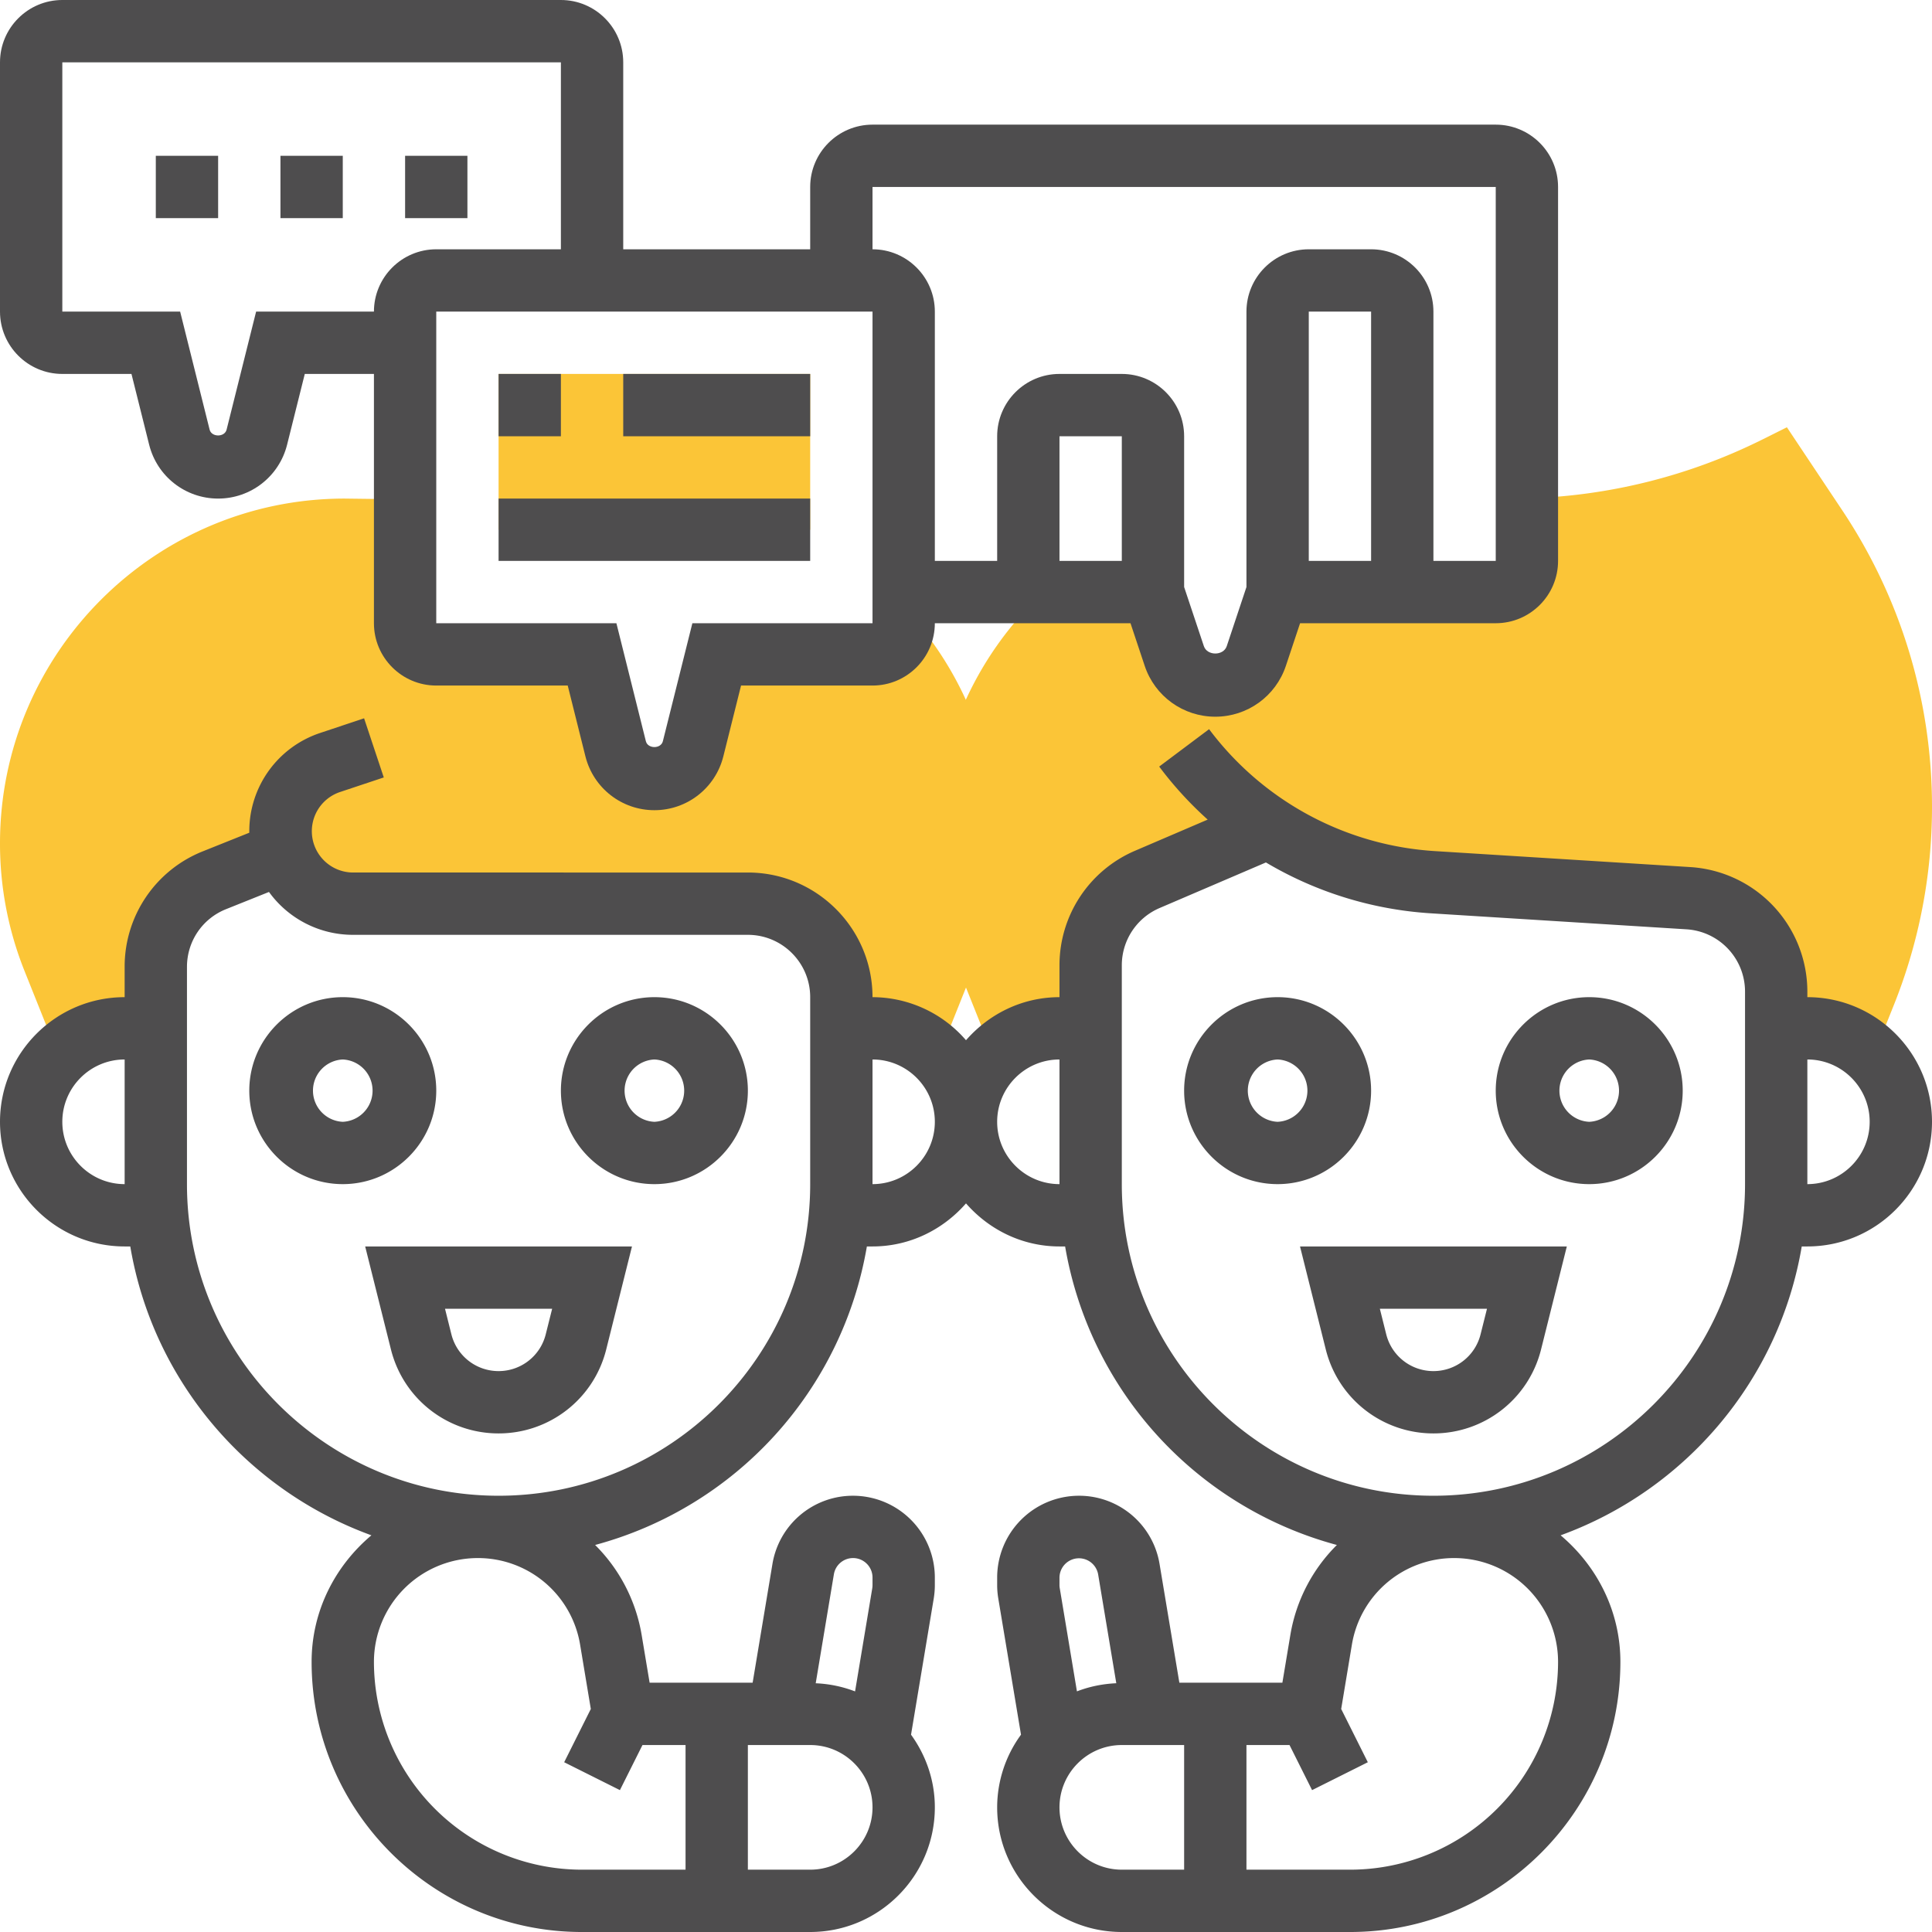
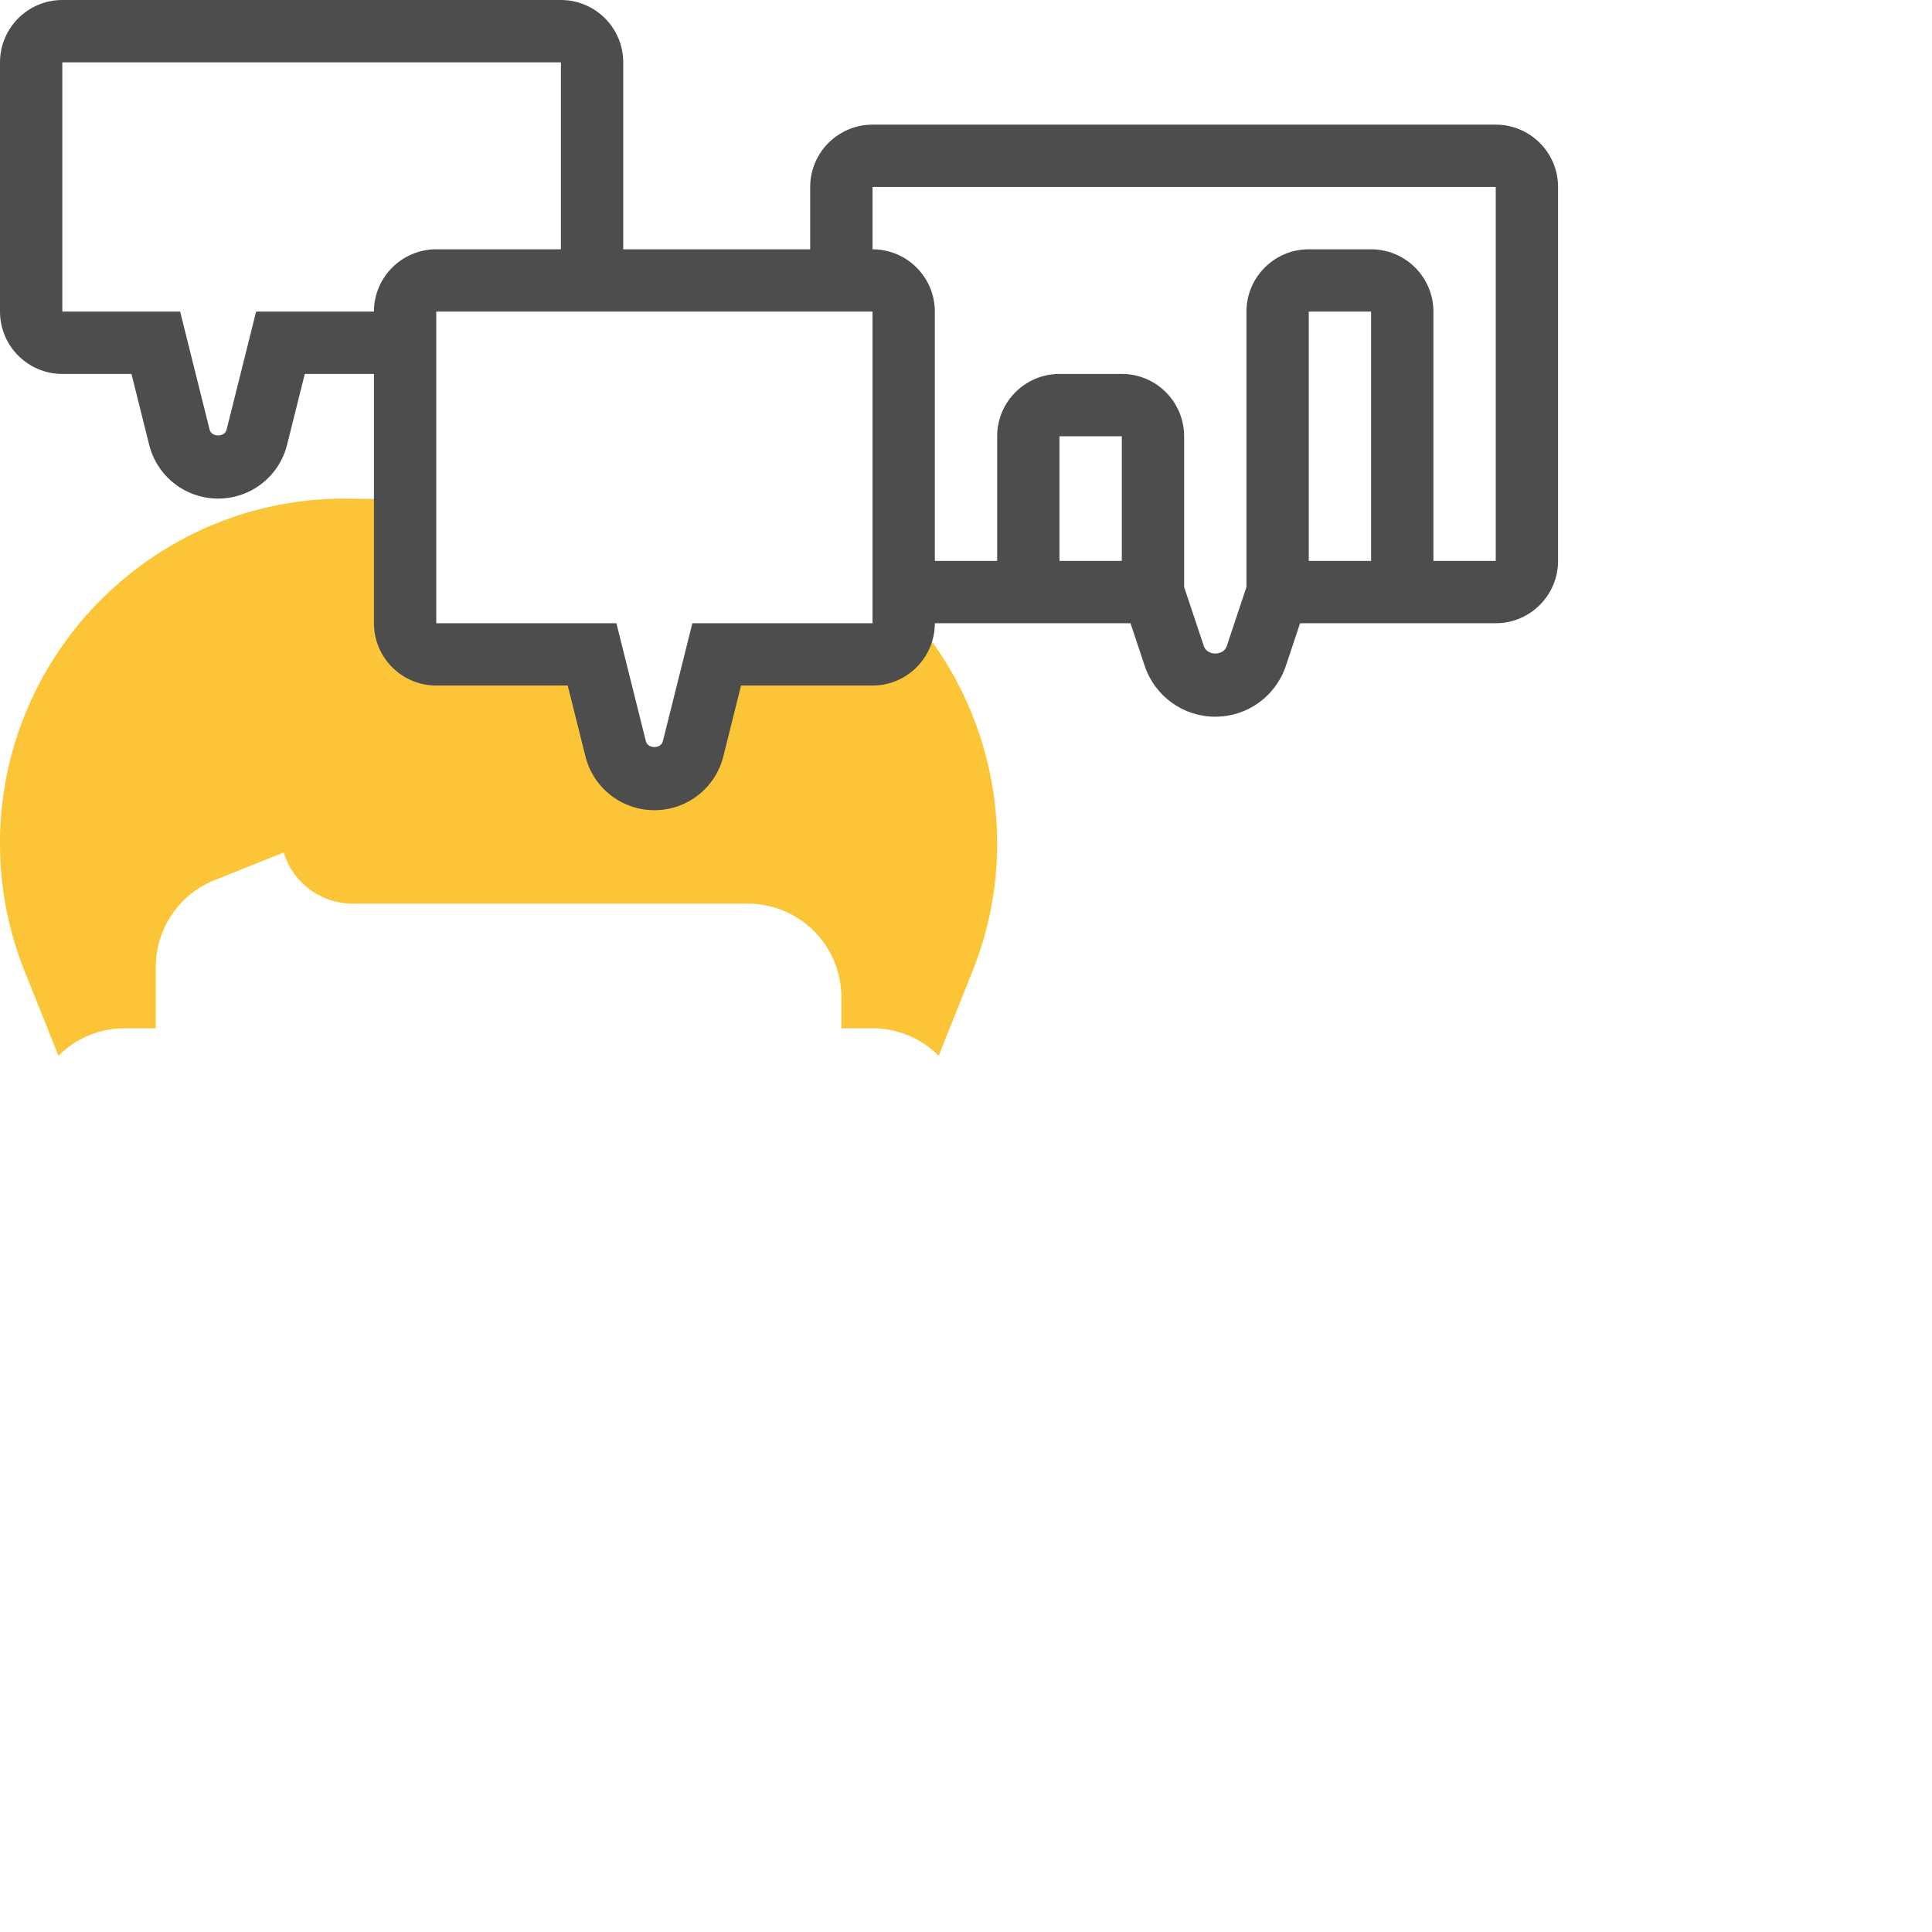
<svg xmlns="http://www.w3.org/2000/svg" version="1.1" width="512" height="512" x="0" y="0" viewBox="0 0 62 62" style="enable-background:new 0 0 512 512" xml:space="preserve" class="">
  <g>
    <path fill="#fbc537" d="m29.473 20.025-.215-.261-.258-.06V20a1 1 0 0 1-1 1h-5l-.757 3.03a1.281 1.281 0 0 1-2.486 0L19 21h-5a1 1 0 0 1-1-1v-3.976L11.062 16C4.962 16 0 20.963 0 27.063a11 11 0 0 0 .791 4.107l1.085 2.712A2.988 2.988 0 0 1 4 33h1v-1.969c0-1.227.747-2.33 1.886-2.785l2.216-.887.004-.001-.003.001A2.324 2.324 0 0 0 11.325 29H24a3 3 0 0 1 3 3v1h1c.83 0 1.581.337 2.124.882l1.084-2.712c.526-1.312.792-2.693.792-4.107a11.08 11.08 0 0 0-2.527-7.038z" opacity="1" data-original="#f0bc5e" />
-     <path fill="#fbc537" d="M16 12h10v5H16zM34 33h1v-2.022c0-1.2.715-2.285 1.818-2.757l3.896-1.67a10.824 10.824 0 0 0 5.276 1.761l8.197.512A3 3 0 0 1 57 31.818V33h1c.83 0 1.581.337 2.124.882l.649-1.623A17.067 17.067 0 0 0 62 25.89c0-3.397-.996-6.687-2.88-9.513l-1.777-2.666-.79.395A18.057 18.057 0 0 1 49 15.993V18a1 1 0 0 1-1 1h-7l-.684 2.051a1.387 1.387 0 0 1-2.632 0L37 19h-3.511A10.96 10.96 0 0 0 30 27.063a11 11 0 0 0 .791 4.107l1.085 2.712A2.988 2.988 0 0 1 34 33z" opacity="1" data-original="#f0bc5e" />
-     <path d="M14 35c0-1.654-1.346-3-3-3s-3 1.346-3 3 1.346 3 3 3 3-1.346 3-3zm-3 1a1.001 1.001 0 0 1 0-2 1.001 1.001 0 0 1 0 2zM21 32c-1.654 0-3 1.346-3 3s1.346 3 3 3 3-1.346 3-3-1.346-3-3-3zm0 4a1.001 1.001 0 0 1 0-2 1.001 1.001 0 0 1 0 2zM12.545 43.302C12.941 44.891 14.362 46 16 46s3.059-1.109 3.455-2.698L20.281 40h-8.562zM17.719 42l-.205.817C17.341 43.514 16.718 44 16 44s-1.341-.486-1.515-1.183L14.281 42zM44 35c0-1.654-1.346-3-3-3s-3 1.346-3 3 1.346 3 3 3 3-1.346 3-3zm-3 1a1.001 1.001 0 0 1 0-2 1.001 1.001 0 0 1 0 2zM51 32c-1.654 0-3 1.346-3 3s1.346 3 3 3 3-1.346 3-3-1.346-3-3-3zm0 4a1.001 1.001 0 0 1 0-2 1.001 1.001 0 0 1 0 2zM42.545 43.302C42.941 44.891 44.362 46 46 46s3.059-1.109 3.455-2.698L50.281 40h-8.562zM47.719 42l-.205.817C47.341 43.514 46.718 44 46 44s-1.341-.486-1.515-1.183L44.281 42zM16 12h2v2h-2zM20 12h6v2h-6zM16 16h10v2H16z" fill="#4e4d4e" opacity="1" data-original="#000000" class="" />
    <path d="M2 12h2.219l.568 2.273C5.042 15.29 5.952 16 7 16s1.958-.71 2.213-1.728L9.781 12H12v8c0 1.103.897 2 2 2h4.219l.568 2.273C19.042 25.29 19.952 26 21 26s1.958-.71 2.213-1.728L23.781 22H28c1.103 0 2-.897 2-2h6.279l.456 1.368C37.061 22.345 37.971 23 39 23s1.939-.655 2.265-1.632L41.721 20H48c1.103 0 2-.897 2-2V6c0-1.103-.897-2-2-2H28c-1.103 0-2 .897-2 2v2h-6V2c0-1.103-.897-2-2-2H2C.897 0 0 .897 0 2v8c0 1.103.897 2 2 2zm26 8h-5.781l-.947 3.787c-.063.25-.482.249-.545.001L19.781 20H14V10h14zm8-2h-2v-4h2zm8 0h-2v-8h2zM28 6h20v12h-2v-8c0-1.103-.897-2-2-2h-2c-1.103 0-2 .897-2 2v8.838l-.632 1.897c-.105.316-.63.316-.735 0L38 18.838V14c0-1.103-.897-2-2-2h-2c-1.103 0-2 .897-2 2v4h-2v-8c0-1.103-.897-2-2-2zM2 2h16v6h-4c-1.103 0-2 .897-2 2H8.219l-.947 3.787c-.063.25-.482.249-.545.001L5.781 10H2z" fill="#4e4d4e" opacity="1" data-original="#000000" class="" />
-     <path d="M5 5h2v2H5zM9 5h2v2H9zM13 5h2v2h-2zM58 32v-.182a4.006 4.006 0 0 0-3.75-3.992l-8.197-.513a9.816 9.816 0 0 1-7.252-3.913L37.2 24.6c.466.623.988 1.191 1.556 1.702l-2.332 1A3.996 3.996 0 0 0 34 30.979V32c-1.2 0-2.266.542-3 1.382A3.975 3.975 0 0 0 28 32c0-2.206-1.794-4-4-4H11.325a1.326 1.326 0 0 1-.42-2.581l1.411-.47-.632-1.898-1.411.471A3.32 3.32 0 0 0 8 26.676v.047l-1.486.595A3.98 3.98 0 0 0 4 31.031V32c-2.206 0-4 1.794-4 4s1.794 4 4 4h.181c.725 4.296 3.735 7.815 7.738 9.27-1.163.979-1.919 2.426-1.919 4.061C10 58.111 13.889 62 18.669 62H26c2.206 0 4-1.794 4-4 0-.872-.288-1.674-.764-2.332l.729-4.372c.023-.144.035-.286.035-.431v-.241A2.627 2.627 0 0 0 27.376 48a2.616 2.616 0 0 0-2.588 2.193L24.153 54h-3.306l-.258-1.545a5.305 5.305 0 0 0-1.491-2.875A12.017 12.017 0 0 0 27.819 40H28c1.2 0 2.266-.542 3-1.382.734.84 1.8 1.382 3 1.382h.181a12.017 12.017 0 0 0 8.721 9.58 5.292 5.292 0 0 0-1.491 2.875L41.153 54h-3.306l-.635-3.807A2.616 2.616 0 0 0 34.624 48 2.627 2.627 0 0 0 32 50.624v.241c0 .145.012.287.036.432l.729 4.371A3.958 3.958 0 0 0 32 58c0 2.206 1.794 4 4 4h7.331C48.111 62 52 58.111 52 53.331c0-1.635-.756-3.082-1.918-4.061 4.003-1.455 7.012-4.974 7.738-9.27H58c2.206 0 4-1.794 4-4s-1.794-4-4-4zM2 36c0-1.103.897-2 2-2v4c-1.103 0-2-.897-2-2zm10 17.331A3.334 3.334 0 0 1 15.331 50a3.321 3.321 0 0 1 3.286 2.783l.343 2.06-.855 1.709 1.789.895.724-1.447H22v4h-3.331A6.676 6.676 0 0 1 12 53.331zM26 60h-2v-4h2c1.103 0 2 .897 2 2s-.897 2-2 2zm1.376-10c.344 0 .624.28.624.624v.241c0 .035-.003.07-.008.104l-.552 3.31a3.981 3.981 0 0 0-1.263-.261l.583-3.496a.623.623 0 0 1 .616-.522zM26 38c0 5.514-4.486 10-10 10S6 43.514 6 38v-6.969c0-.822.493-1.552 1.257-1.856l1.375-.551A3.325 3.325 0 0 0 11.325 30H24c1.103 0 2 .897 2 2zm2 0v-4c1.103 0 2 .897 2 2s-.897 2-2 2zm4-2c0-1.103.897-2 2-2v4c-1.103 0-2-.897-2-2zm2 14.624a.625.625 0 0 1 1.24-.103l.583 3.496c-.443.02-.868.108-1.263.261l-.551-3.309a.592.592 0 0 1-.009-.104zM34 58c0-1.103.897-2 2-2h2v4h-2c-1.103 0-2-.897-2-2zm9.331 2H40v-4h1.382l.724 1.447 1.789-.895-.855-1.709.343-2.06A3.321 3.321 0 0 1 46.669 50 3.334 3.334 0 0 1 50 53.331 6.676 6.676 0 0 1 43.331 60zM56 38c0 5.514-4.486 10-10 10s-10-4.486-10-10v-7.021c0-.802.476-1.523 1.212-1.839l3.413-1.463a11.82 11.82 0 0 0 5.303 1.633l8.197.513A2.003 2.003 0 0 1 56 31.818zm2 0v-4c1.103 0 2 .897 2 2s-.897 2-2 2z" fill="#4e4d4e" opacity="1" data-original="#000000" class="" />
  </g>
</svg>